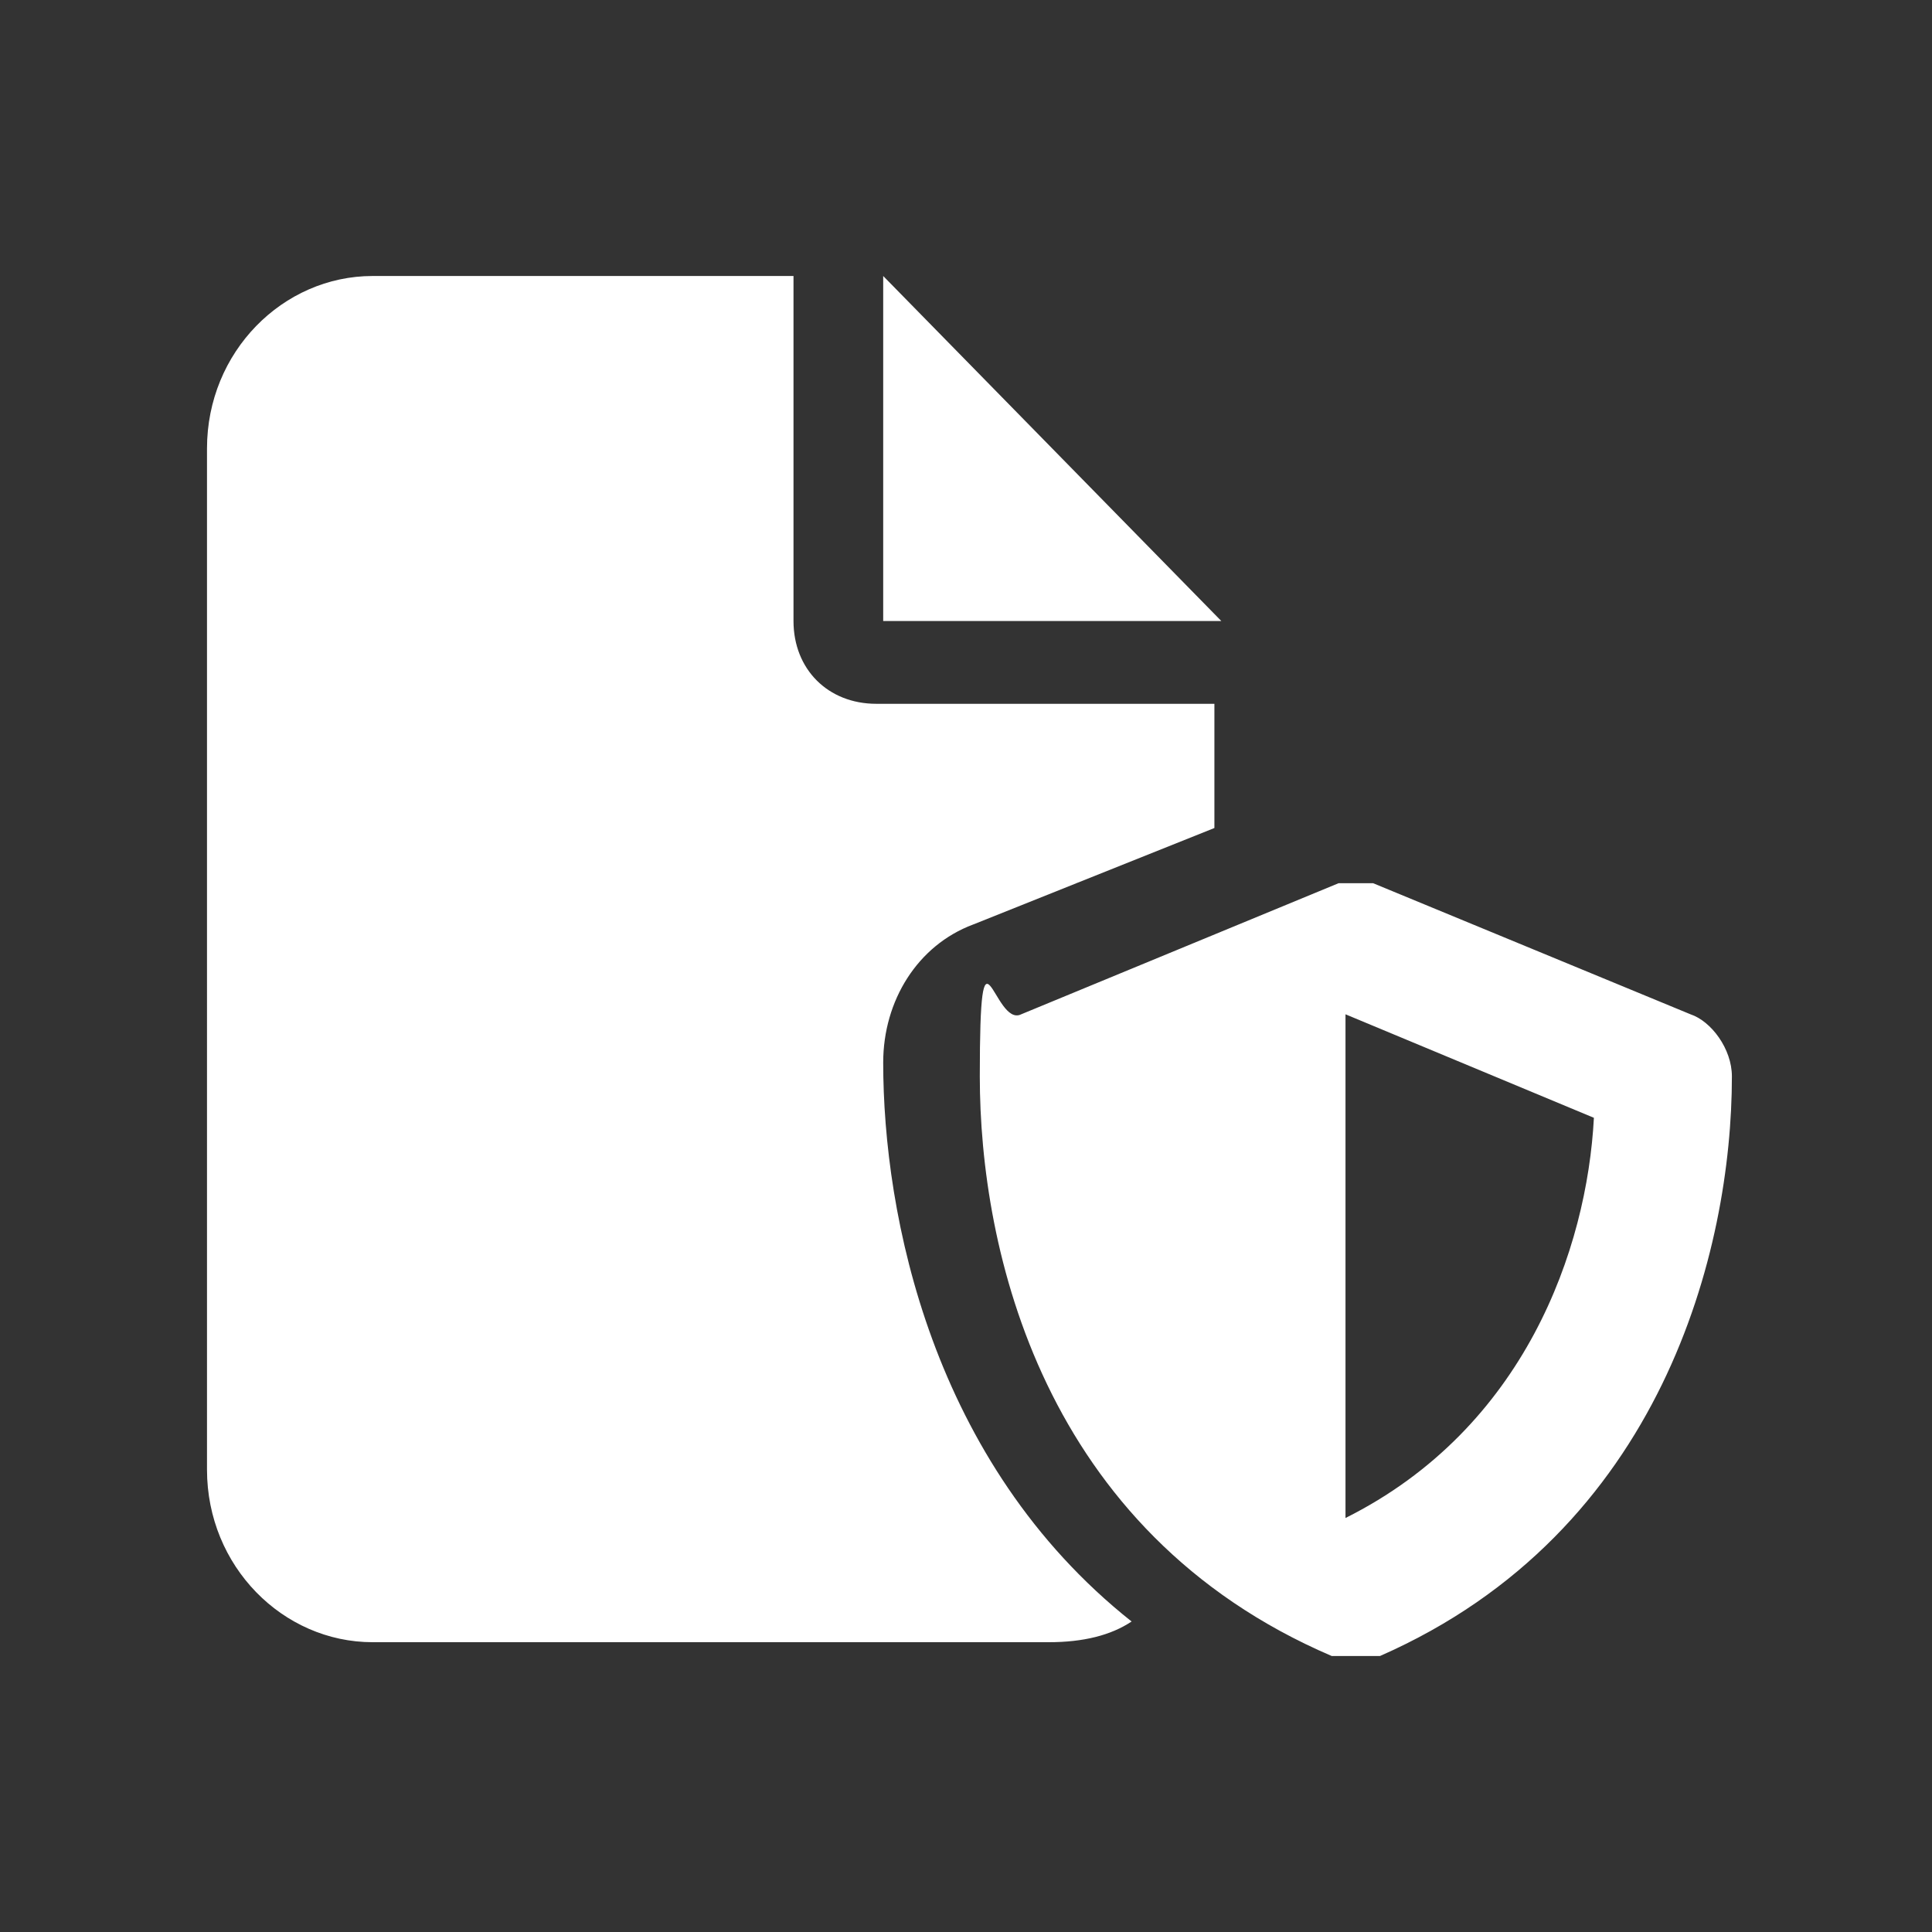
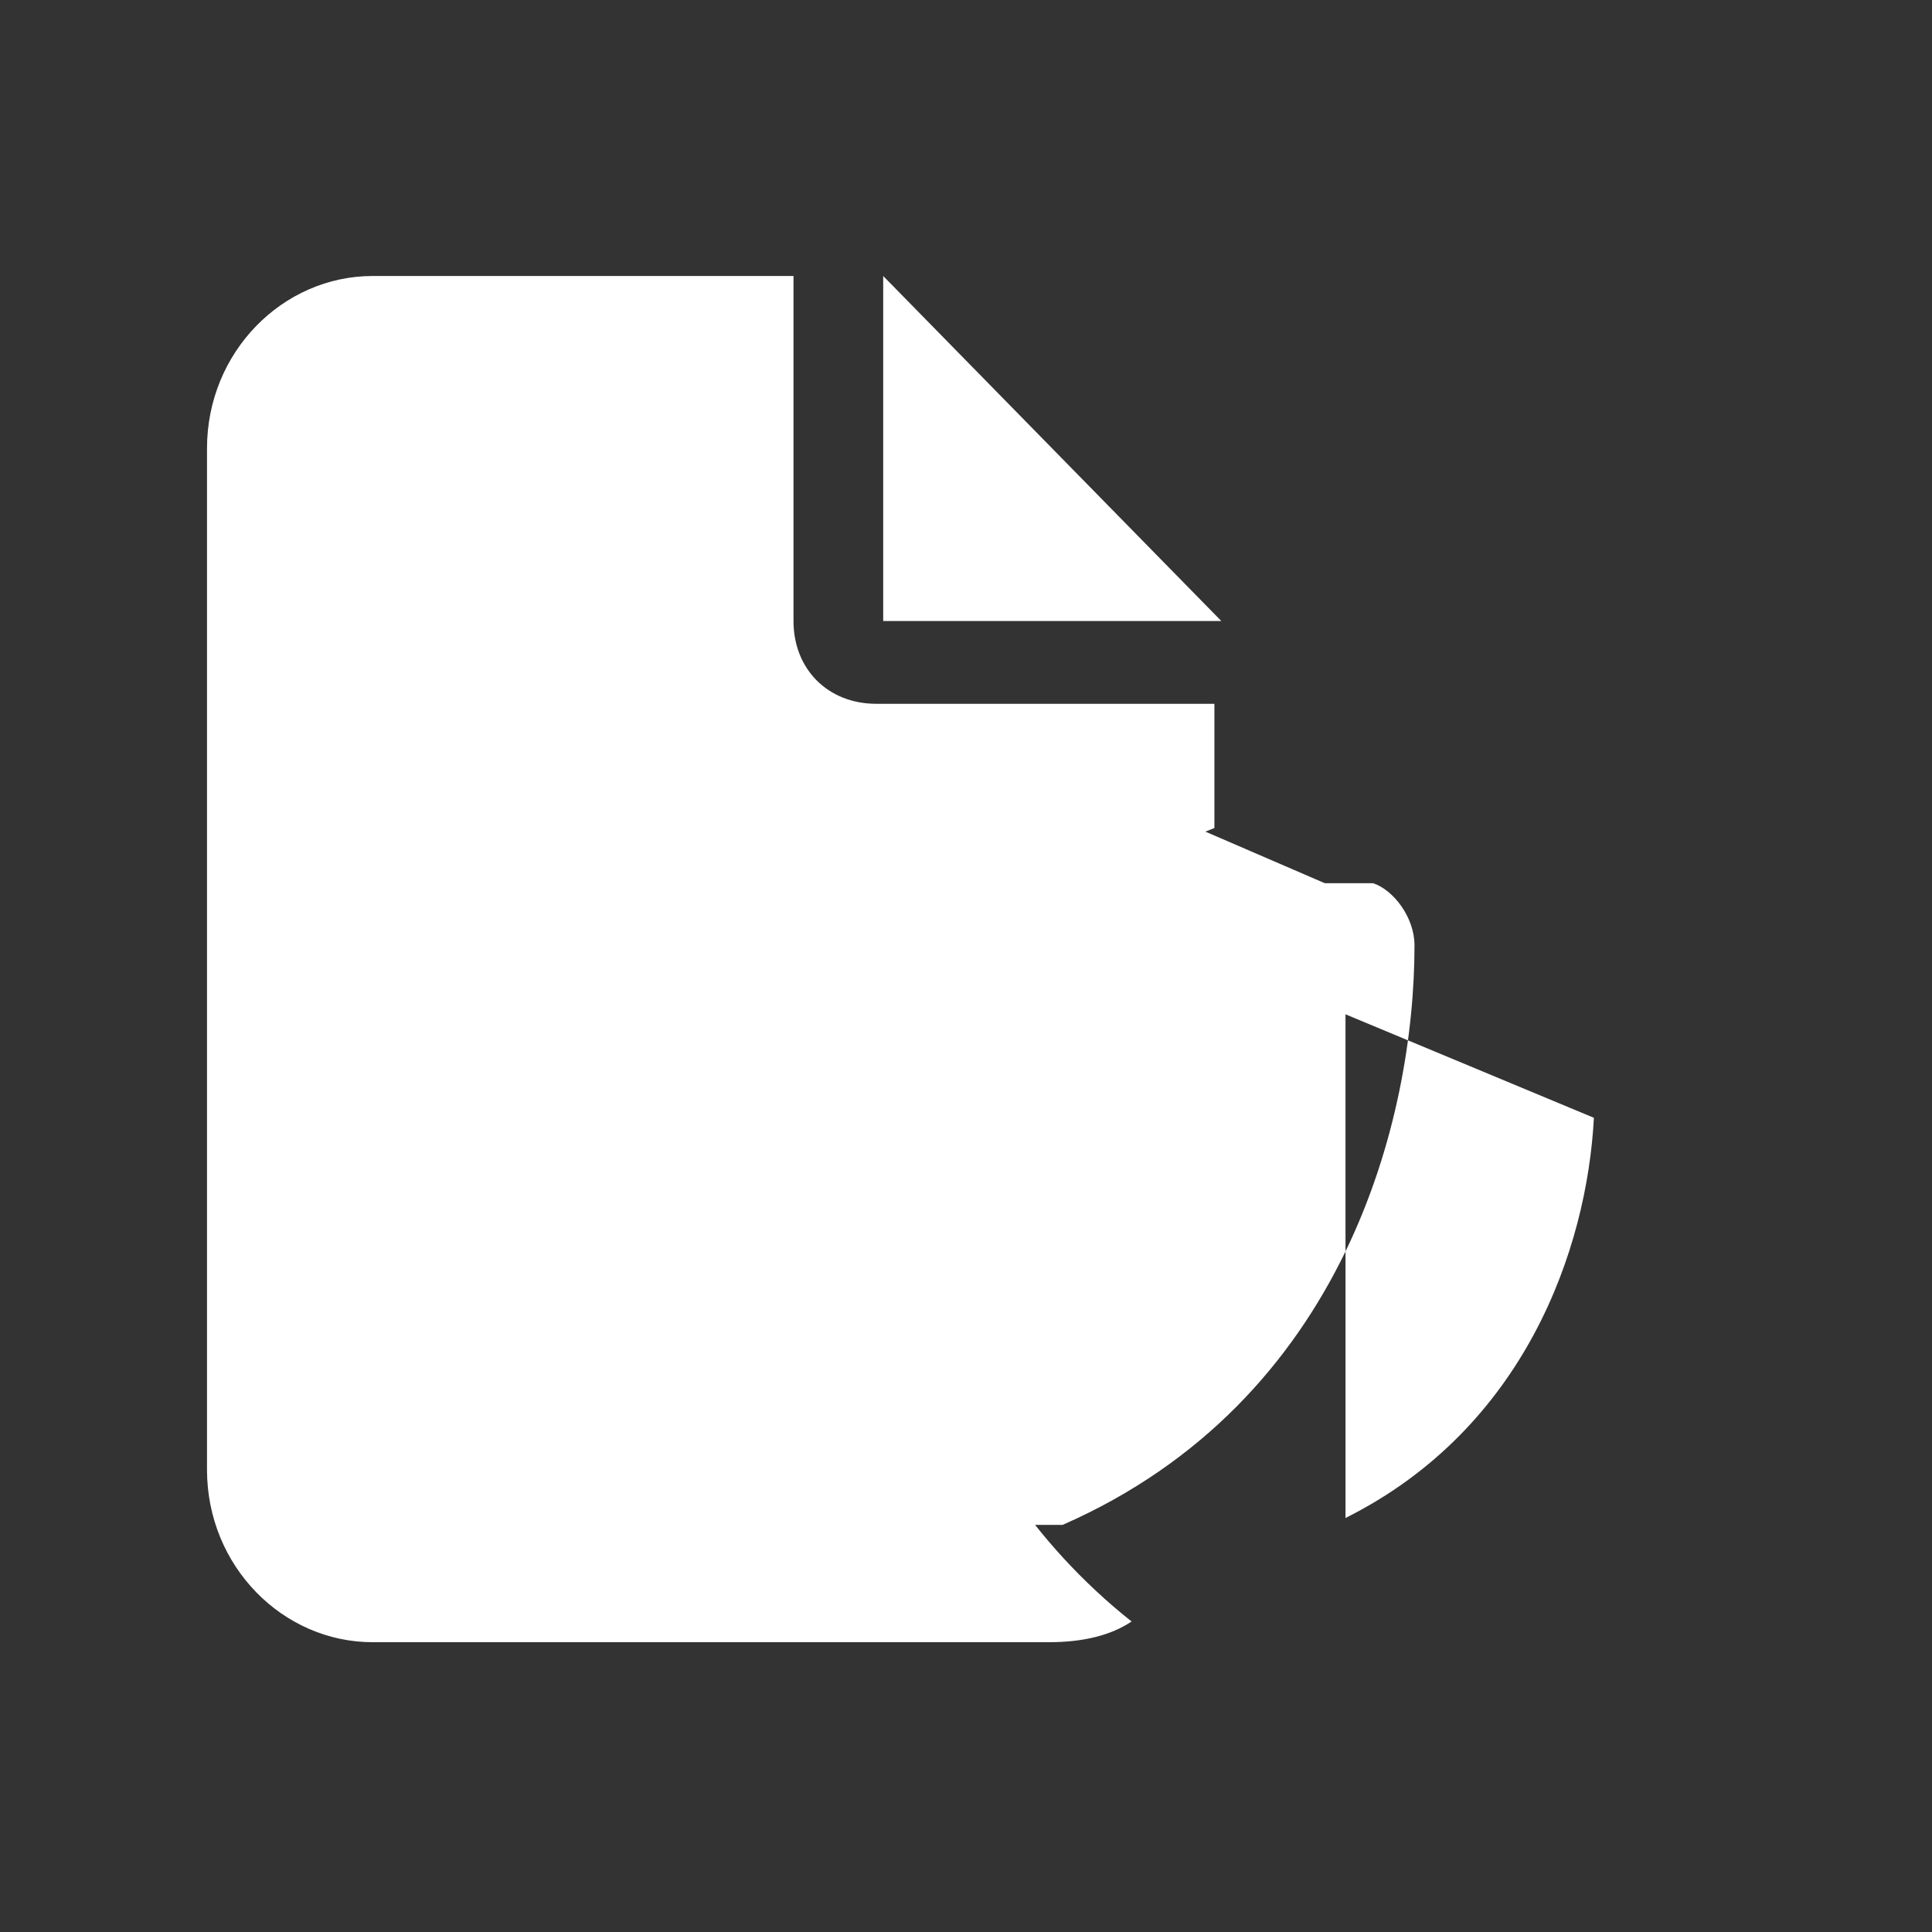
<svg xmlns="http://www.w3.org/2000/svg" id="Layer_1" version="1.1" viewBox="0 0 28 28">
  <rect x="0" y="0" width="28" height="28" fill="#333333" stroke="none" />
  <defs>
    <style> .st0 { fill: #fff; } </style>
  </defs>
-   <path class="st0" d="M3,6.5c0-1.4,1.1-2.5,2.4-2.5h6.1v5c0,.7.5,1.2,1.2,1.2h4.9v1.8l-3.5,1.4c-.8.3-1.3,1.1-1.3,2,0,2.2.7,5.8,3.6,8.1-.3.2-.7.3-1.2.3H5.4c-1.3,0-2.4-1.1-2.4-2.5V6.5ZM17.7,9h-4.9v-5l4.9,5ZM19.2,12.8c.2,0,.5,0,.7,0l4.6,1.9c.3.1.6.5.6.9,0,2.5-1,6.6-5.1,8.4-.2,0-.5,0-.7,0-4.2-1.8-5.1-5.9-5.1-8.4s.2-.7.6-.9l4.6-1.9ZM23.1,16.2l-3.6-1.5v7.3c2.6-1.3,3.5-3.9,3.6-5.8h0Z" />
+   <path class="st0" d="M3,6.5c0-1.4,1.1-2.5,2.4-2.5h6.1v5c0,.7.5,1.2,1.2,1.2h4.9v1.8l-3.5,1.4c-.8.3-1.3,1.1-1.3,2,0,2.2.7,5.8,3.6,8.1-.3.2-.7.3-1.2.3H5.4c-1.3,0-2.4-1.1-2.4-2.5V6.5ZM17.7,9h-4.9v-5l4.9,5ZM19.2,12.8c.2,0,.5,0,.7,0c.3.1.6.5.6.9,0,2.5-1,6.6-5.1,8.4-.2,0-.5,0-.7,0-4.2-1.8-5.1-5.9-5.1-8.4s.2-.7.6-.9l4.6-1.9ZM23.1,16.2l-3.6-1.5v7.3c2.6-1.3,3.5-3.9,3.6-5.8h0Z" />
</svg>